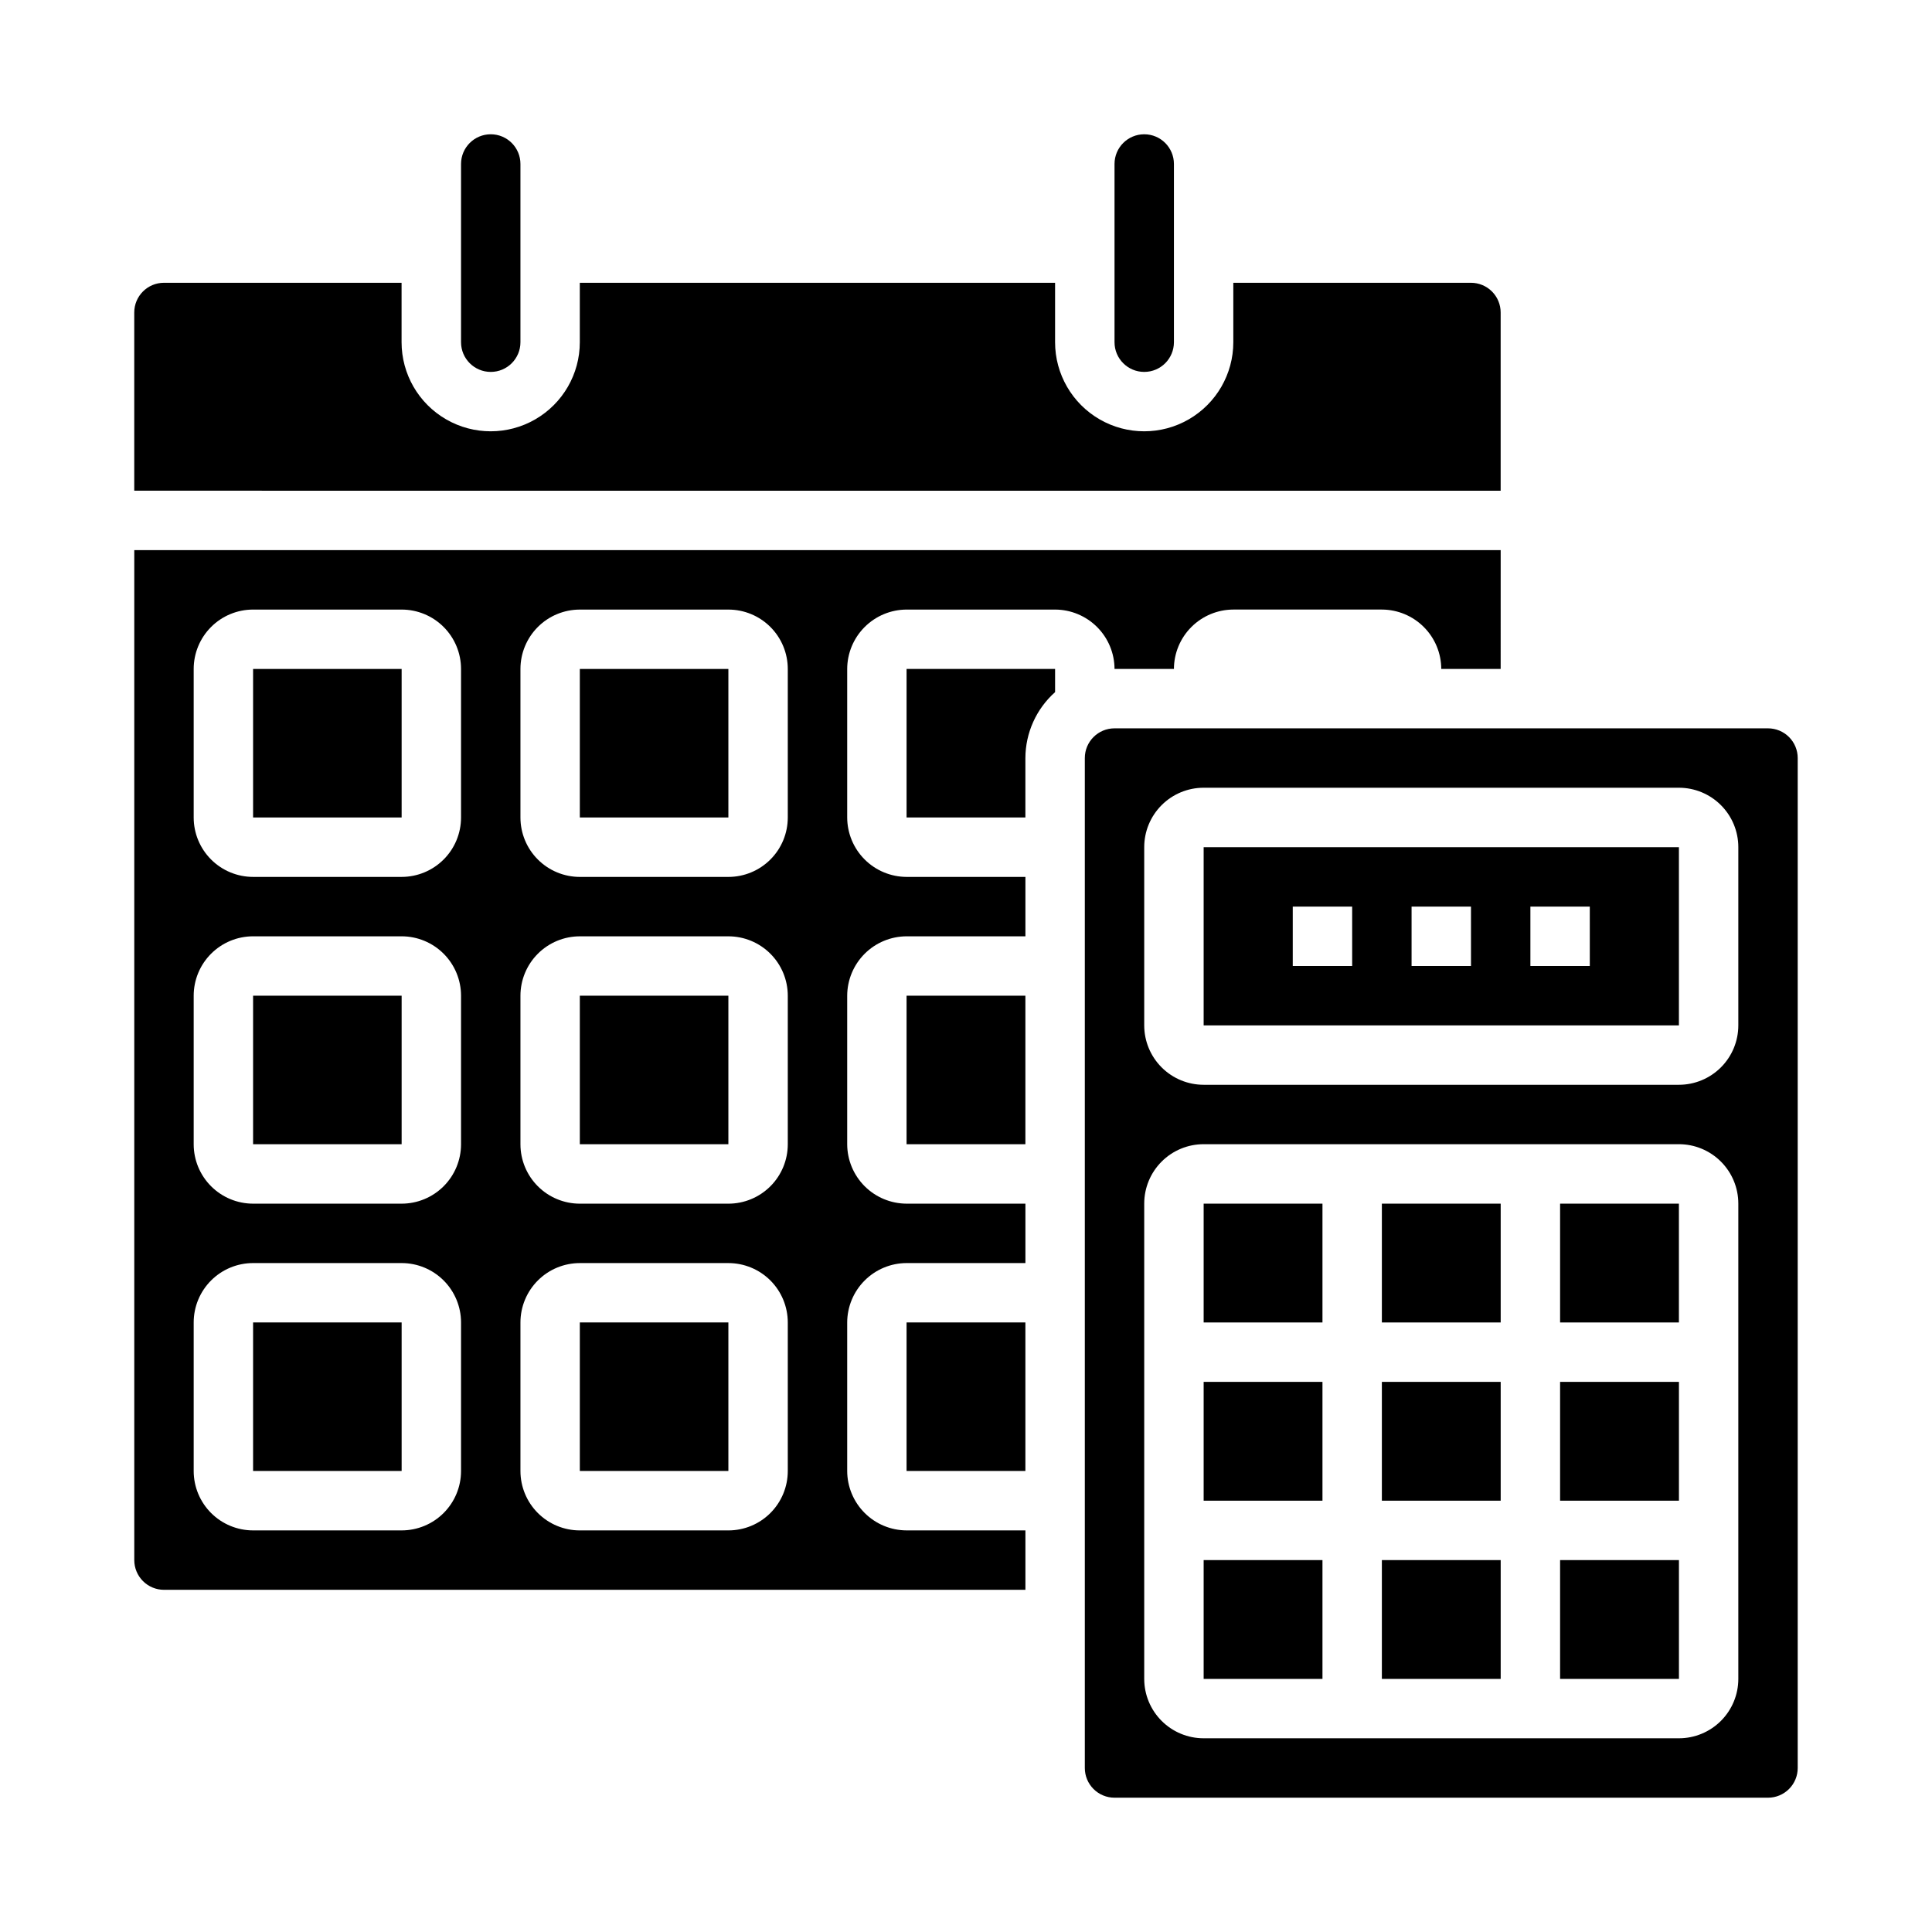
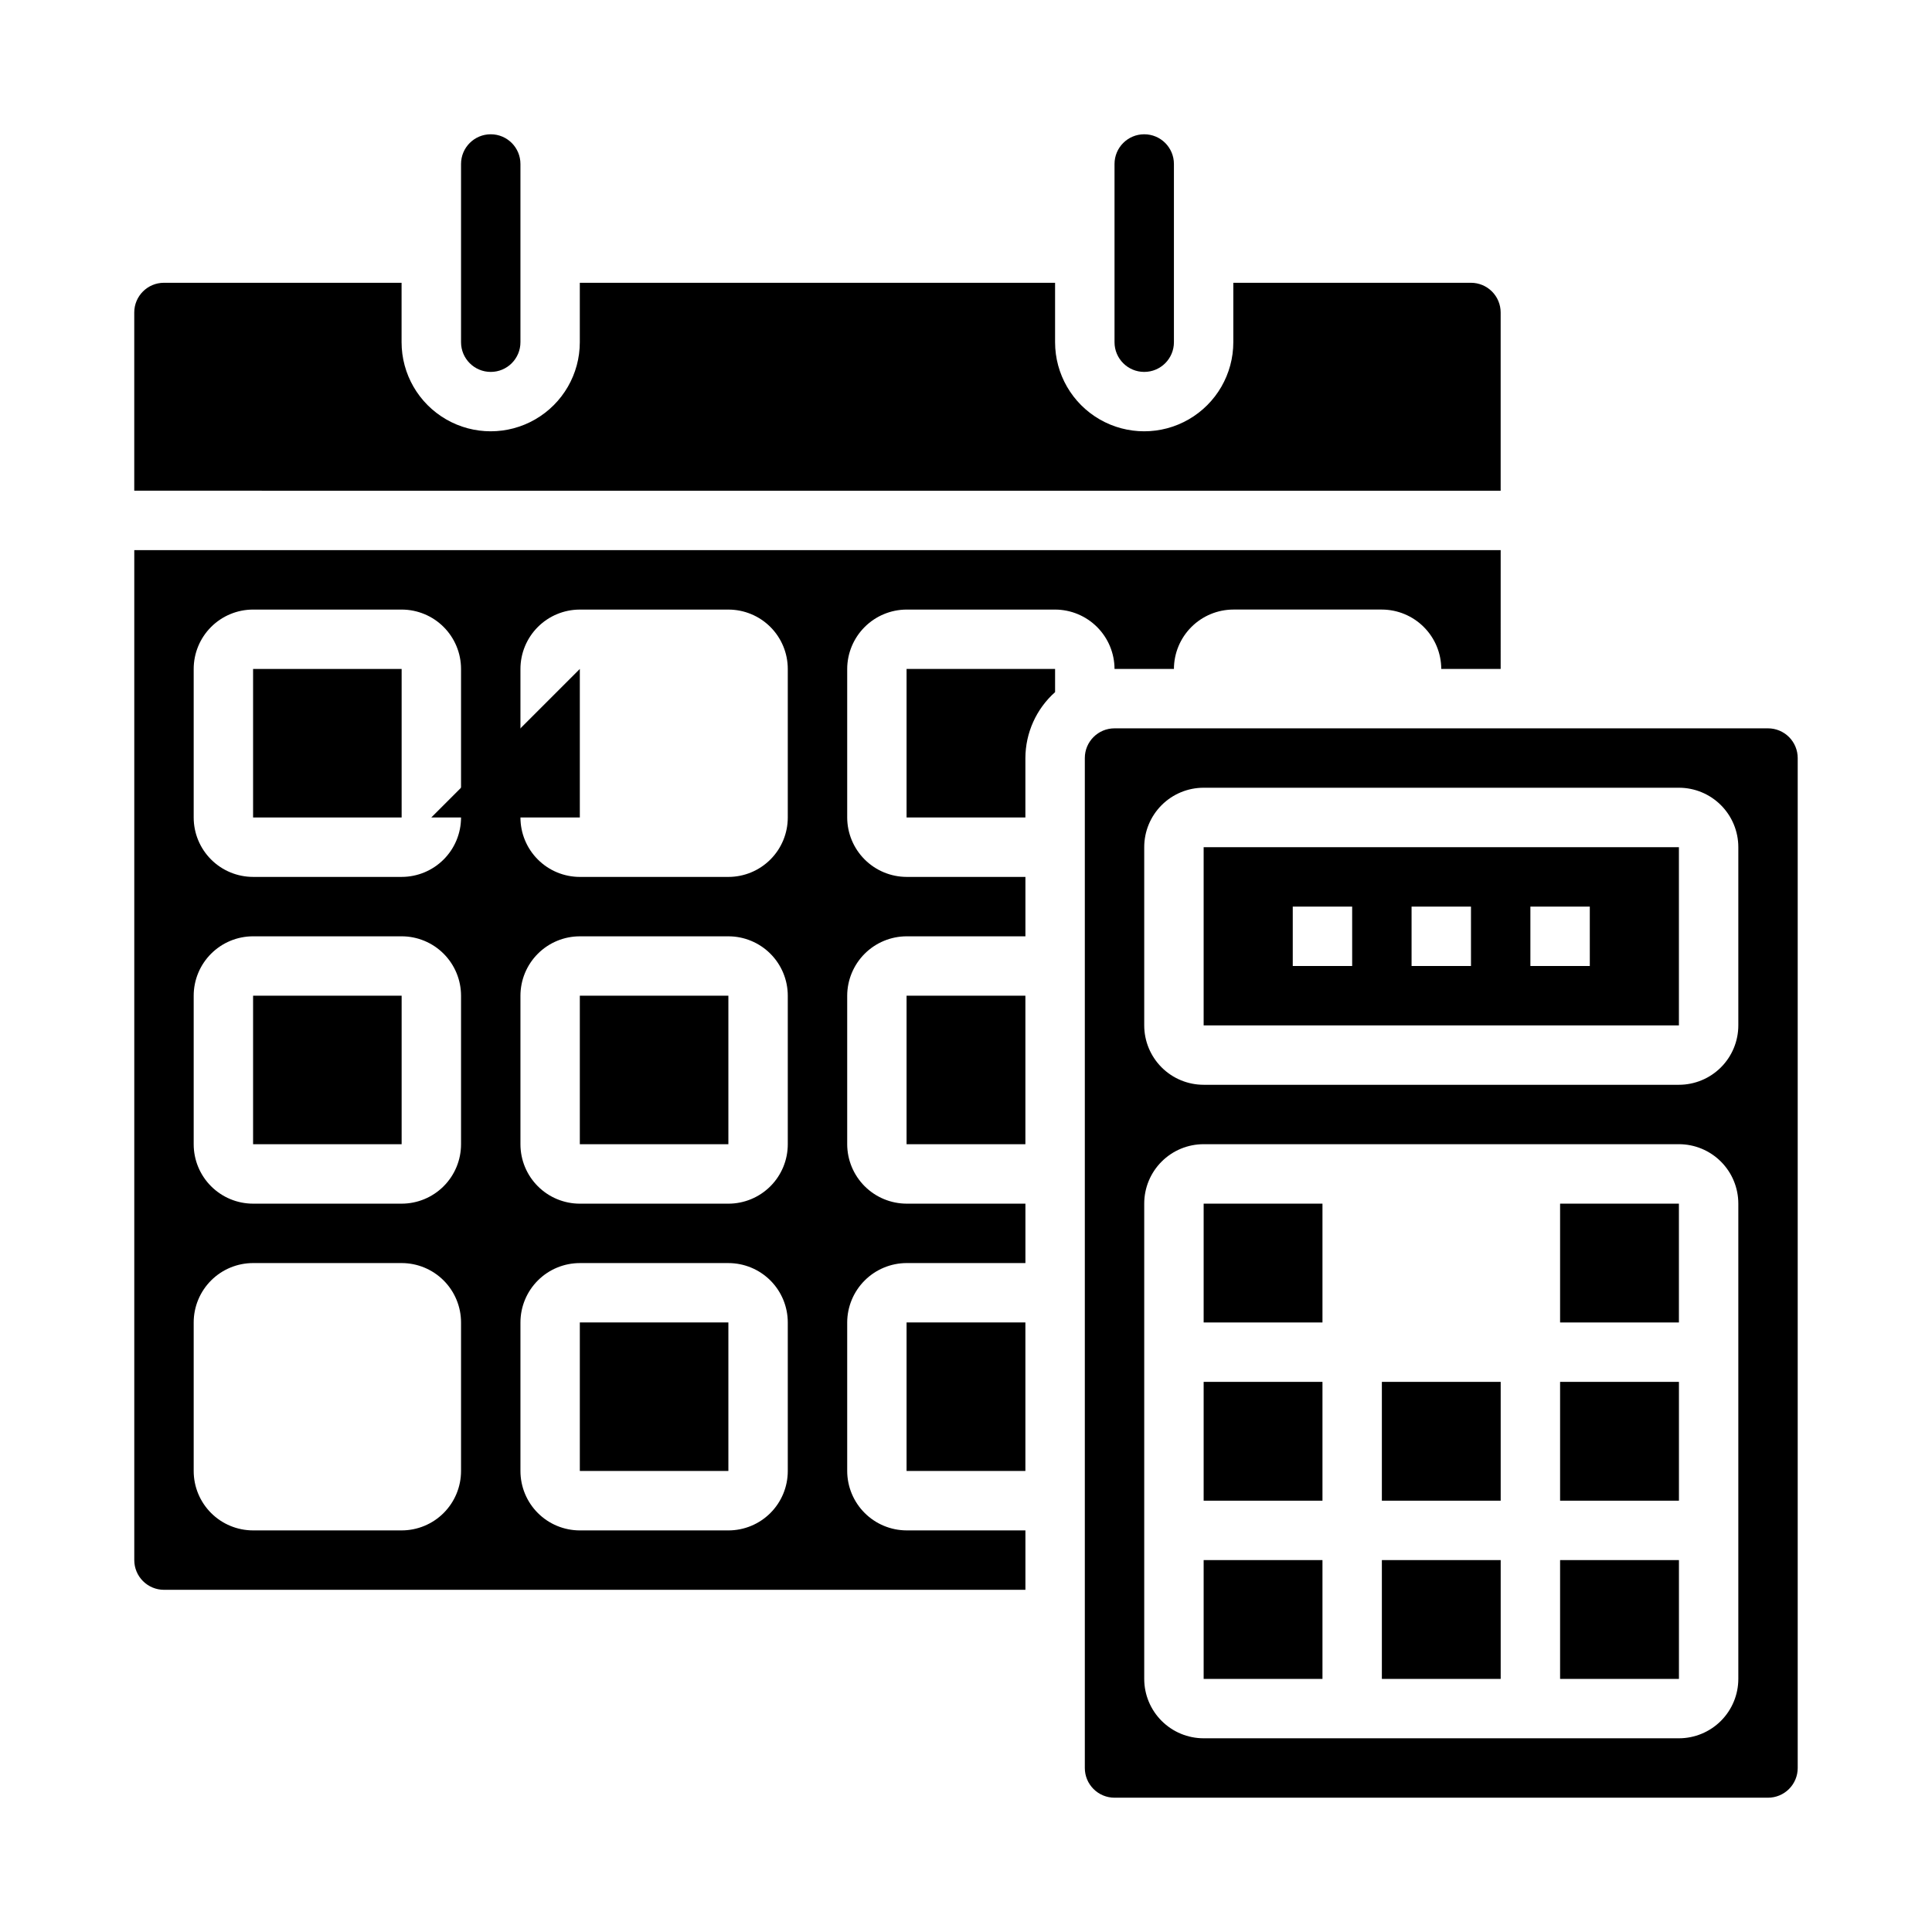
<svg xmlns="http://www.w3.org/2000/svg" fill="#000000" width="800px" height="800px" version="1.1" viewBox="144 144 512 512">
  <g>
    <path d="m439.36 321.28h15.742c0.012-4.172 1.676-8.168 4.625-11.117 2.949-2.949 6.949-4.613 11.121-4.625h39.359c4.172 0.012 8.168 1.676 11.117 4.625 2.953 2.949 4.613 6.945 4.625 11.117h15.742l0.004-31.488h-362.11v267.65c0 2.09 0.828 4.09 2.305 5.566 1.477 1.477 3.481 2.309 5.566 2.309h228.29v-15.746h-31.488c-4.172-0.012-8.168-1.676-11.117-4.625-2.949-2.949-4.613-6.945-4.625-11.117v-39.363c0.012-4.168 1.676-8.168 4.625-11.117s6.945-4.613 11.117-4.625h31.488v-15.742h-31.488c-4.172-0.016-8.168-1.676-11.117-4.625-2.949-2.953-4.613-6.949-4.625-11.121v-39.359c0.012-4.172 1.676-8.168 4.625-11.121 2.949-2.949 6.945-4.609 11.117-4.625h31.488v-15.742h-31.488c-4.172-0.012-8.168-1.676-11.117-4.625-2.949-2.949-4.613-6.949-4.625-11.121v-39.359c0.012-4.172 1.676-8.168 4.625-11.117 2.949-2.949 6.945-4.613 11.117-4.625h39.359c4.172 0.012 8.172 1.676 11.121 4.625 2.949 2.949 4.613 6.945 4.625 11.117zm-173.18 212.55c0 4.176-1.66 8.18-4.613 11.133s-6.957 4.609-11.133 4.609h-39.359c-4.176 0-8.18-1.656-11.133-4.609s-4.613-6.957-4.613-11.133v-39.363c0-4.172 1.66-8.18 4.613-11.133 2.953-2.949 6.957-4.609 11.133-4.609h39.359c4.176 0 8.18 1.66 11.133 4.609 2.953 2.953 4.613 6.961 4.613 11.133zm0-86.594c0 4.176-1.66 8.18-4.613 11.133s-6.957 4.613-11.133 4.613h-39.359c-4.176 0-8.18-1.66-11.133-4.613s-4.613-6.957-4.613-11.133v-39.359c0-4.176 1.66-8.18 4.613-11.133s6.957-4.613 11.133-4.613h39.359c4.176 0 8.18 1.66 11.133 4.613s4.613 6.957 4.613 11.133zm0-86.594c0 4.176-1.66 8.184-4.613 11.133-2.953 2.953-6.957 4.613-11.133 4.613h-39.359c-4.176 0-8.18-1.66-11.133-4.613-2.953-2.949-4.613-6.957-4.613-11.133v-39.359c0-4.176 1.66-8.18 4.613-11.133s6.957-4.609 11.133-4.609h39.359c4.176 0 8.18 1.656 11.133 4.609s4.613 6.957 4.613 11.133zm86.59 173.19c0 4.176-1.656 8.18-4.609 11.133s-6.957 4.609-11.133 4.609h-39.359c-4.176 0-8.184-1.656-11.133-4.609-2.953-2.953-4.613-6.957-4.613-11.133v-39.363c0-4.172 1.66-8.18 4.613-11.133 2.949-2.949 6.957-4.609 11.133-4.609h39.359c4.176 0 8.18 1.66 11.133 4.609 2.953 2.953 4.609 6.961 4.609 11.133zm0-86.594c0 4.176-1.656 8.18-4.609 11.133s-6.957 4.613-11.133 4.613h-39.359c-4.176 0-8.184-1.66-11.133-4.613-2.953-2.953-4.613-6.957-4.613-11.133v-39.359c0-4.176 1.66-8.18 4.613-11.133 2.949-2.953 6.957-4.613 11.133-4.613h39.359c4.176 0 8.18 1.66 11.133 4.613s4.609 6.957 4.609 11.133zm0-86.594c0 4.176-1.656 8.184-4.609 11.133-2.953 2.953-6.957 4.613-11.133 4.613h-39.359c-4.176 0-8.184-1.66-11.133-4.613-2.953-2.949-4.613-6.957-4.613-11.133v-39.359c0-4.176 1.66-8.18 4.613-11.133 2.949-2.953 6.957-4.609 11.133-4.609h39.359c4.176 0 8.18 1.656 11.133 4.609s4.609 6.957 4.609 11.133z" />
-     <path d="m297.66 321.28h39.367v39.359h-39.367z" />
+     <path d="m297.66 321.28v39.359h-39.367z" />
    <path d="m384.25 407.87h31.488v39.359h-31.488z" />
    <path d="m266.18 234.69c0 4.348 3.523 7.871 7.871 7.871s7.871-3.523 7.871-7.871v-47.234c0-4.348-3.523-7.871-7.871-7.871s-7.871 3.523-7.871 7.871z" />
    <path d="m384.25 494.46h31.488v39.359h-31.488z" />
    <path d="m187.45 218.94c-4.348 0-7.871 3.523-7.871 7.871v47.23l362.11 0.004v-47.234c0-2.086-0.828-4.09-2.305-5.566-1.477-1.477-3.481-2.305-5.566-2.305h-62.977v15.746c0 8.438-4.504 16.23-11.809 20.449-7.309 4.219-16.309 4.219-23.617 0-7.305-4.219-11.809-12.012-11.809-20.449v-15.746h-125.95v15.746c0 8.438-4.504 16.23-11.809 20.449-7.309 4.219-16.309 4.219-23.617 0-7.309-4.219-11.809-12.012-11.809-20.449v-15.746z" />
    <path d="m297.66 407.87h39.367v39.359h-39.367z" />
    <path d="m384.25 360.64h31.488v-15.742c0.023-6.68 2.883-13.035 7.871-17.477v-6.141h-39.359z" />
    <path d="m297.66 494.46h39.367v39.359h-39.367z" />
-     <path d="m211.07 494.46h39.367v39.359h-39.367z" />
    <path d="m211.07 407.87h39.367v39.359h-39.367z" />
    <path d="m211.07 321.28h39.367v39.359h-39.367z" />
    <path d="m439.36 234.69c0 4.348 3.523 7.871 7.871 7.871 4.348 0 7.871-3.523 7.871-7.871v-47.234c0-4.348-3.523-7.871-7.871-7.871-4.348 0-7.871 3.523-7.871 7.871z" />
    <path d="m462.98 462.98h31.488v31.488h-31.488z" />
    <path d="m510.21 557.44h31.488v31.488h-31.488z" />
    <path d="m510.21 510.21h31.488v31.488h-31.488z" />
    <path d="m462.98 510.21h31.488v31.488h-31.488z" />
    <path d="m439.36 620.41h173.18c2.09 0 4.09-0.828 5.566-2.305s2.305-3.477 2.305-5.566v-267.65c0-2.09-0.828-4.09-2.305-5.566s-3.477-2.305-5.566-2.305h-173.18c-4.348 0-7.871 3.523-7.871 7.871v267.65c0 2.09 0.828 4.09 2.305 5.566 1.477 1.477 3.477 2.305 5.566 2.305zm7.871-251.91v0.004c0-4.176 1.66-8.18 4.613-11.133 2.949-2.953 6.957-4.613 11.133-4.613h125.95c4.176 0 8.18 1.66 11.133 4.613s4.613 6.957 4.613 11.133v47.23c0 4.176-1.66 8.18-4.613 11.133s-6.957 4.613-11.133 4.613h-125.95c-4.176 0-8.184-1.66-11.133-4.613-2.953-2.953-4.613-6.957-4.613-11.133zm0 94.465v0.004c0-4.176 1.66-8.184 4.613-11.133 2.949-2.953 6.957-4.613 11.133-4.613h125.95c4.176 0 8.18 1.66 11.133 4.613 2.953 2.949 4.613 6.957 4.613 11.133v125.95c0 4.176-1.66 8.18-4.613 11.133s-6.957 4.613-11.133 4.613h-125.95c-4.176 0-8.184-1.66-11.133-4.613-2.953-2.953-4.613-6.957-4.613-11.133z" />
    <path d="m462.98 557.44h31.488v31.488h-31.488z" />
-     <path d="m510.21 462.98h31.488v31.488h-31.488z" />
    <path d="m557.44 510.21h31.496v31.488h-31.496z" />
    <path d="m588.93 368.51h-125.95v47.23h125.95zm-86.59 31.488h-15.746v-15.746h15.742zm31.488 0h-15.746v-15.746h15.742zm31.488 0h-15.746v-15.746h15.742z" />
    <path d="m557.44 462.98h31.488v31.488h-31.488z" />
    <path d="m557.44 557.44h31.496v31.488h-31.496z" />
  </g>
</svg>